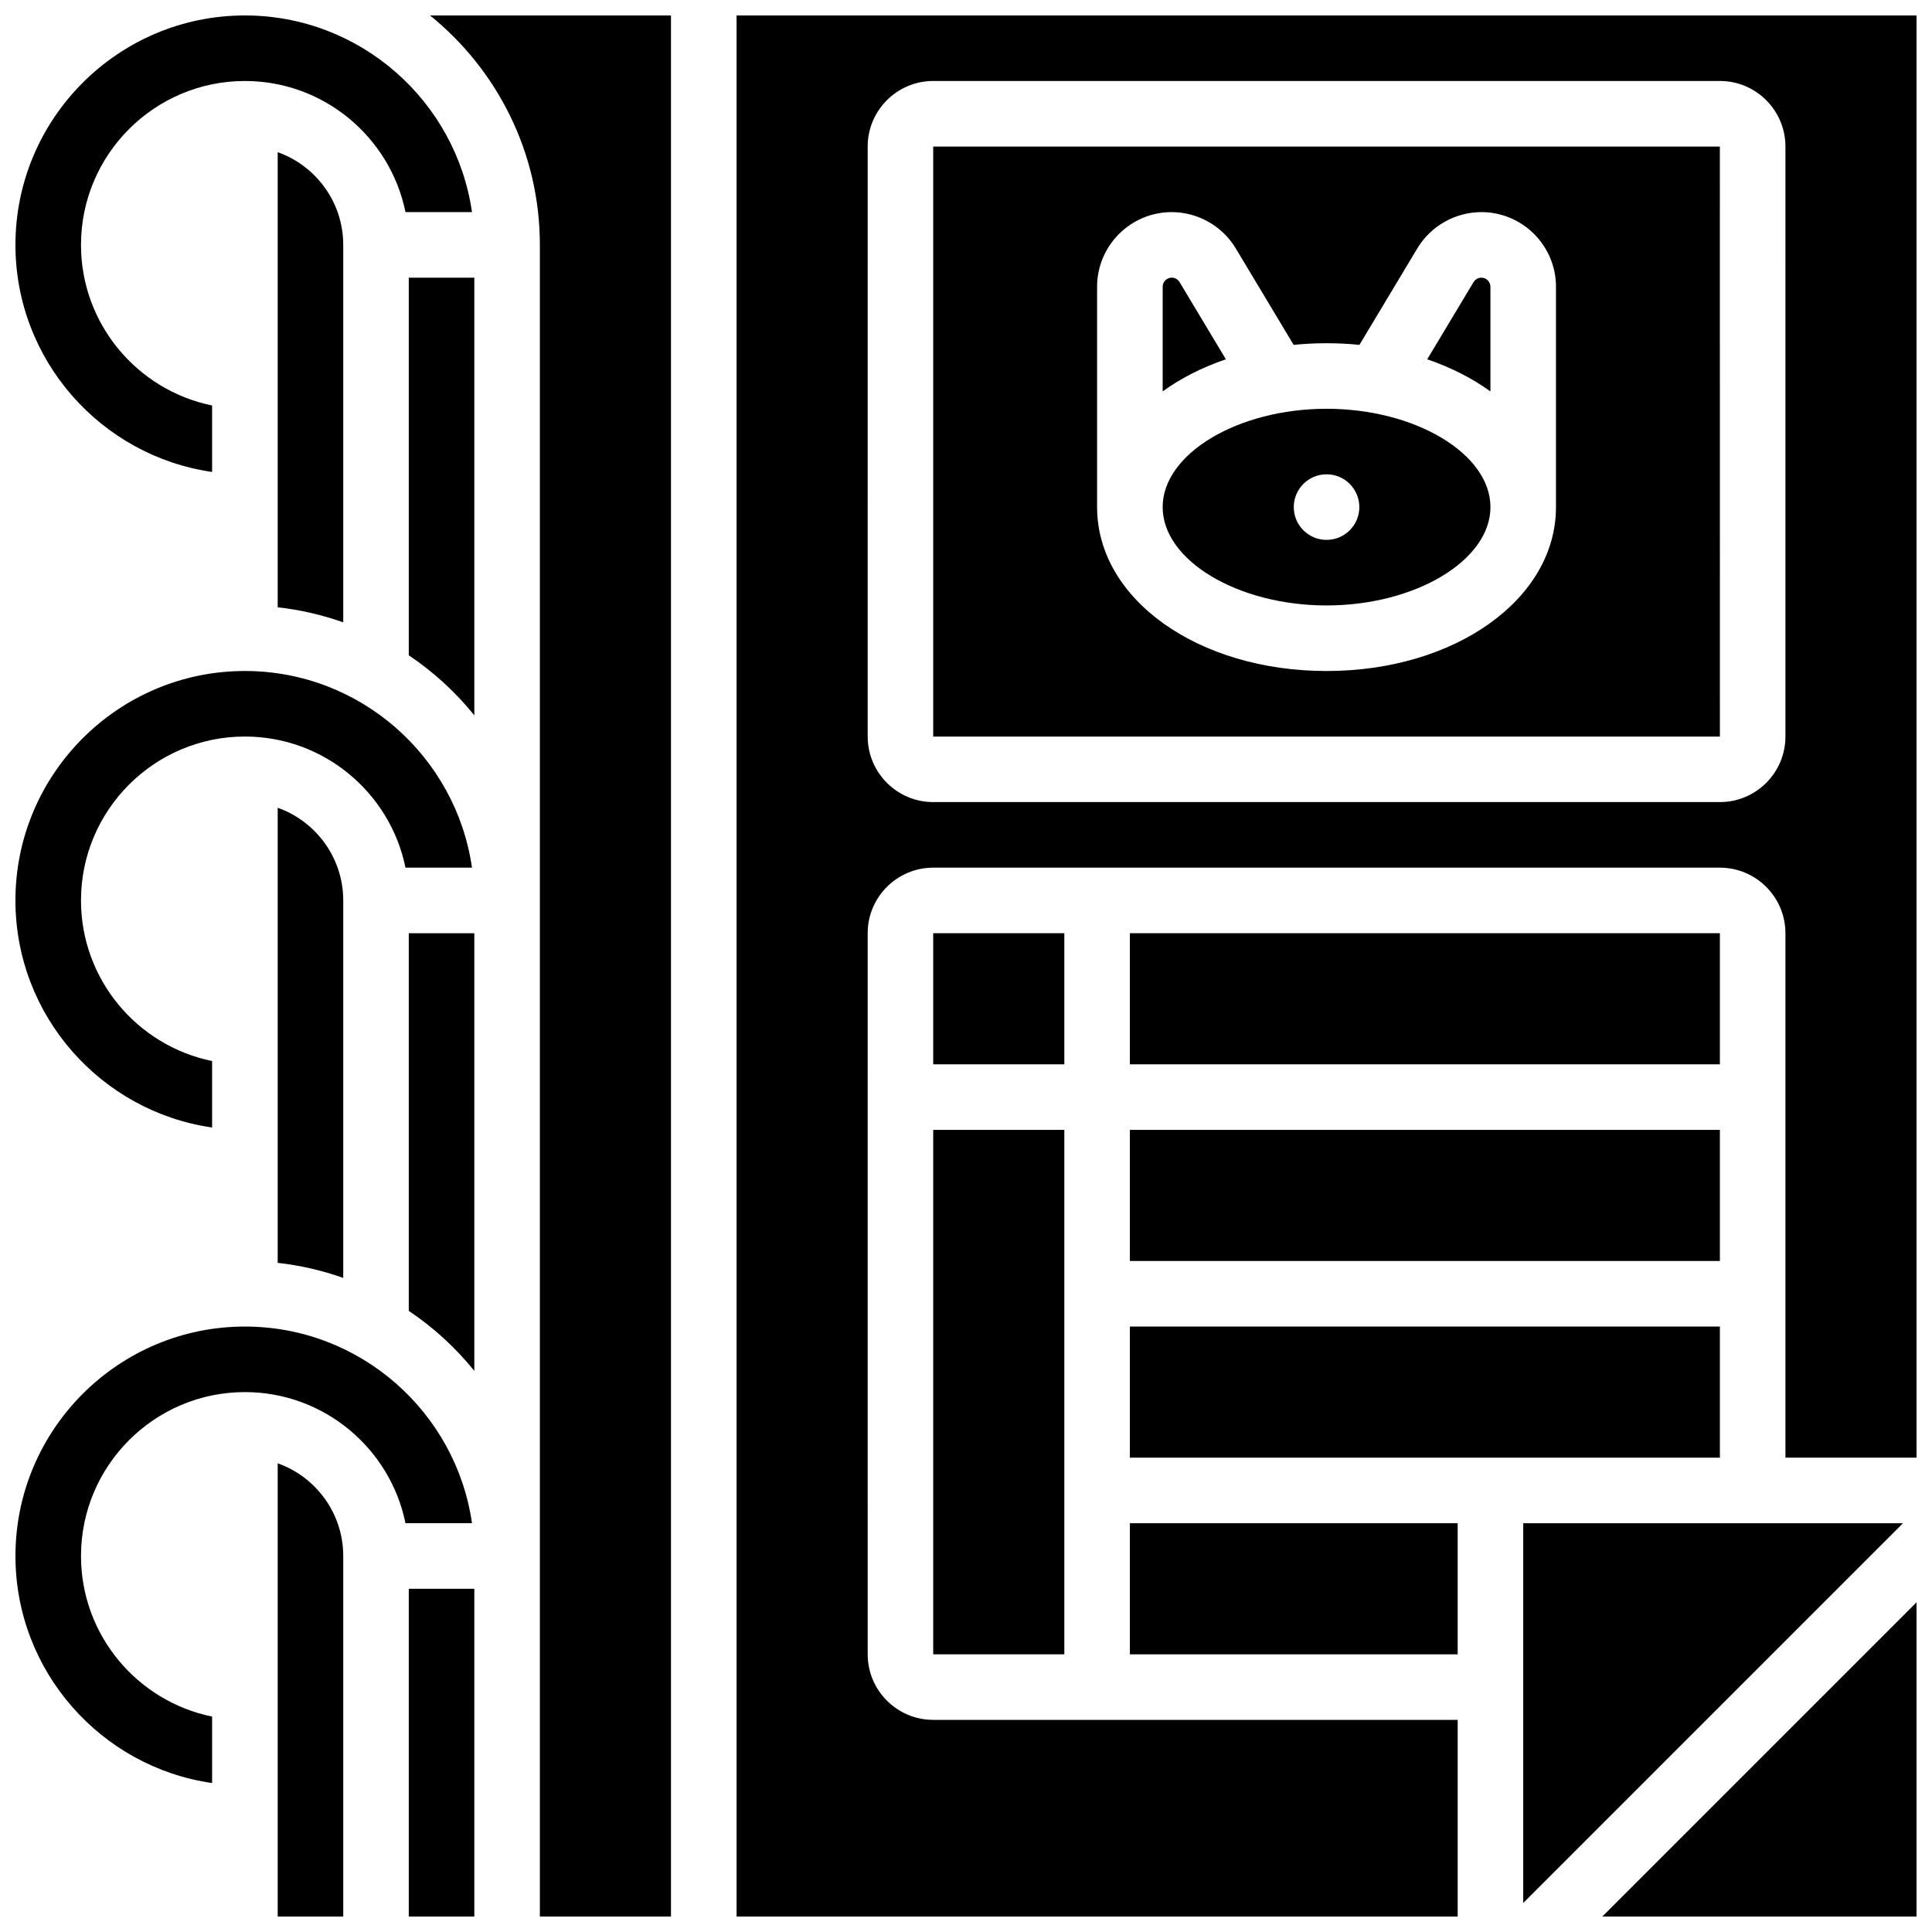
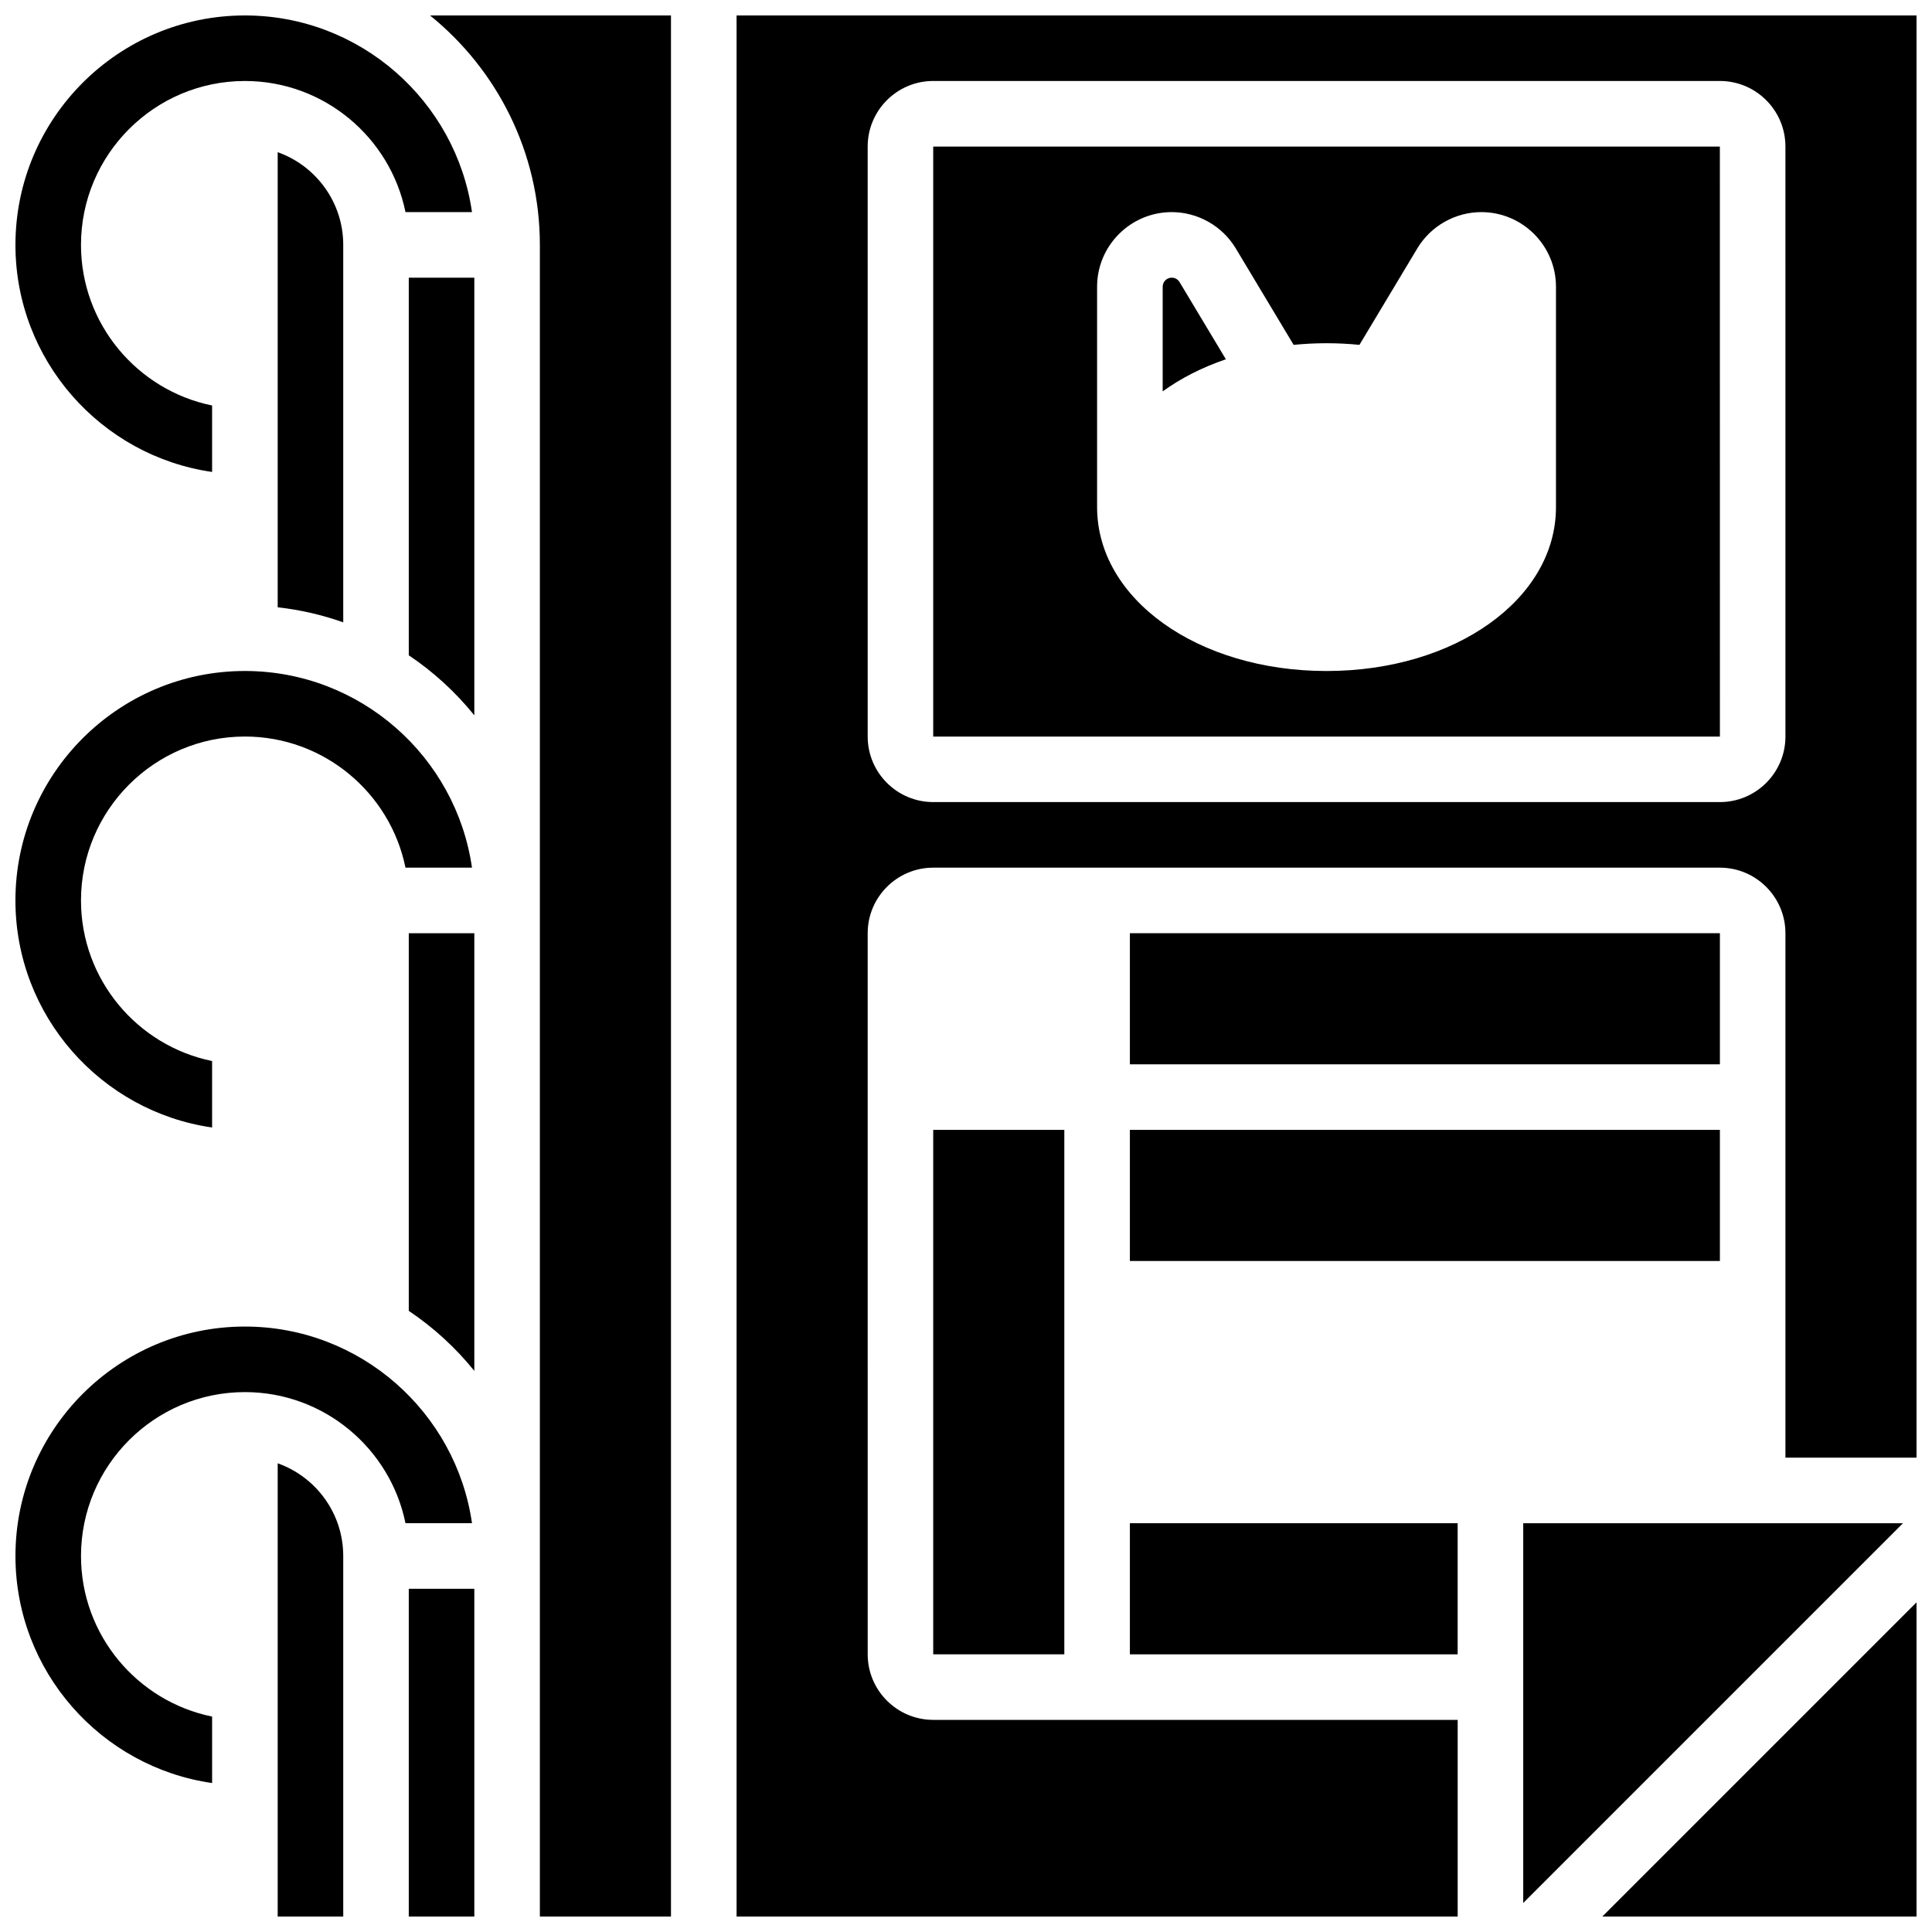
<svg xmlns="http://www.w3.org/2000/svg" width="800px" height="800px" version="1.1" viewBox="144 144 512 512">
  <defs>
    <clipPath id="h">
      <path d="m252 565h18v86.902h-18z" />
    </clipPath>
    <clipPath id="g">
      <path d="m148.09 495h121.91v122h-121.91z" />
    </clipPath>
    <clipPath id="f">
      <path d="m257 148.09h65v503.81h-65z" />
    </clipPath>
    <clipPath id="e">
      <path d="m217 531h18v120.9h-18z" />
    </clipPath>
    <clipPath id="d">
      <path d="m148.09 321h121.91v122h-121.91z" />
    </clipPath>
    <clipPath id="c">
      <path d="m148.09 148.09h121.91v121.91h-121.91z" />
    </clipPath>
    <clipPath id="b">
      <path d="m339 148.09h312.9v503.81h-312.9z" />
    </clipPath>
    <clipPath id="a">
      <path d="m568 568h83.902v83.902h-83.902z" />
    </clipPath>
  </defs>
  <path d="m252.33 491.39c6.562 4.402 12.418 9.773 17.371 15.906v-115.98h-17.371z" />
  <path d="m252.33 317.66c6.562 4.402 12.418 9.773 17.371 15.906v-115.98h-17.371z" />
  <g clip-path="url(#h)">
    <path d="m252.33 565.04h17.371v86.863h-17.371z" />
  </g>
  <g clip-path="url(#g)">
    <path d="m208.9 495.55c-33.527 0-60.805 27.277-60.805 60.805 0 30.578 22.691 55.945 52.117 60.172v-17.617c-19.801-4.031-34.746-21.578-34.746-42.555 0-23.949 19.484-43.434 43.434-43.434 20.973 0 38.523 14.945 42.559 34.746h17.625c-4.227-29.426-29.605-52.117-60.184-52.117z" />
  </g>
  <g clip-path="url(#f)">
    <path d="m287.07 208.9v443.01h34.746v-503.82h-63.859c17.742 14.344 29.113 36.266 29.113 60.805z" />
  </g>
  <path d="m443.43 547.67h86.863v34.746h-86.863z" />
  <g clip-path="url(#e)">
    <path d="m217.59 531.79v120.11h17.371v-95.551c0-11.32-7.262-20.977-17.371-24.562z" />
  </g>
-   <path d="m217.59 478.67c6.023 0.668 11.84 2.027 17.371 3.988v-100.03c0-11.324-7.262-20.98-17.371-24.566z" />
  <g clip-path="url(#d)">
    <path d="m200.21 442.8v-17.617c-19.801-4.035-34.746-21.582-34.746-42.559 0-23.949 19.484-43.434 43.434-43.434 20.973 0 38.523 14.945 42.559 34.746h17.625c-4.227-29.43-29.609-52.117-60.188-52.117-33.527 0-60.805 27.277-60.805 60.805 0.004 30.578 22.695 55.945 52.121 60.176z" />
  </g>
-   <path d="m599.79 495.55h-156.36v34.746h156.36z" />
-   <path d="m391.31 391.31h34.746v34.746h-34.746z" />
  <g clip-path="url(#c)">
    <path d="m200.21 269.07v-17.613c-19.801-4.035-34.746-21.586-34.746-42.559 0-23.949 19.484-43.434 43.434-43.434 20.973 0 38.523 14.945 42.559 34.746h17.625c-4.227-29.426-29.605-52.117-60.184-52.117-33.527 0-60.805 27.277-60.805 60.805 0 30.578 22.691 55.945 52.117 60.172z" />
  </g>
-   <path d="m495.55 252.33c-23.543 0-43.434 11.934-43.434 26.059s19.891 26.059 43.434 26.059 43.434-11.934 43.434-26.059c0-14.129-19.891-26.059-43.434-26.059zm0 34.742c-4.797 0-8.688-3.891-8.688-8.688s3.891-8.688 8.688-8.688 8.688 3.891 8.688 8.688c0 4.801-3.891 8.688-8.688 8.688z" />
  <path d="m391.31 182.84v156.36h208.47 0.012l-0.012-156.36zm165.04 95.551c0 24.355-26.707 43.434-60.805 43.434s-60.805-19.078-60.805-43.434v-58.398c0-10.906 8.875-19.781 19.781-19.781 6.906 0 13.406 3.68 16.961 9.602l15.344 25.578c2.844-0.281 5.75-0.434 8.719-0.434s5.875 0.152 8.719 0.434l15.344-25.578c3.555-5.922 10.051-9.602 16.961-9.602 10.91 0 19.781 8.875 19.781 19.781z" />
-   <path d="m536.57 217.59c-0.84 0-1.633 0.449-2.062 1.168l-12.277 20.461c6.281 2.141 11.934 5.031 16.746 8.508v-27.73c0-1.328-1.078-2.406-2.406-2.406z" />
  <g clip-path="url(#b)">
    <path d="m339.2 148.09v503.81h191.1v-52.117h-138.98c-9.578 0-17.371-7.793-17.371-17.371l-0.004-191.1c0-9.578 7.793-17.371 17.371-17.371h208.47c9.578 0 17.371 7.793 17.371 17.371v138.98h34.746l0.004-382.2zm277.96 191.1c0 9.578-7.793 17.371-17.371 17.371h-208.47c-9.578 0-17.371-7.793-17.371-17.371l-0.004-156.36c0-9.578 7.793-17.371 17.371-17.371h208.47c9.578 0 17.371 7.793 17.371 17.371z" />
  </g>
  <path d="m217.59 304.94c6.023 0.668 11.84 2.027 17.371 3.988v-100.03c0-11.324-7.262-20.98-17.371-24.566z" />
  <path d="m547.67 547.67v100.64l100.64-100.64z" />
  <path d="m443.43 391.31h156.36v34.746h-156.36z" />
  <path d="m391.31 443.43h34.746v138.98h-34.746z" />
  <path d="m443.43 443.43h156.36v34.746h-156.36z" />
  <path d="m456.59 218.75c-0.434-0.723-1.223-1.168-2.062-1.168-1.328 0-2.406 1.078-2.406 2.406v27.73c4.812-3.481 10.465-6.367 16.746-8.508z" />
  <g clip-path="url(#a)">
    <path d="m651.9 651.9v-83.266l-83.266 83.266z" />
  </g>
</svg>